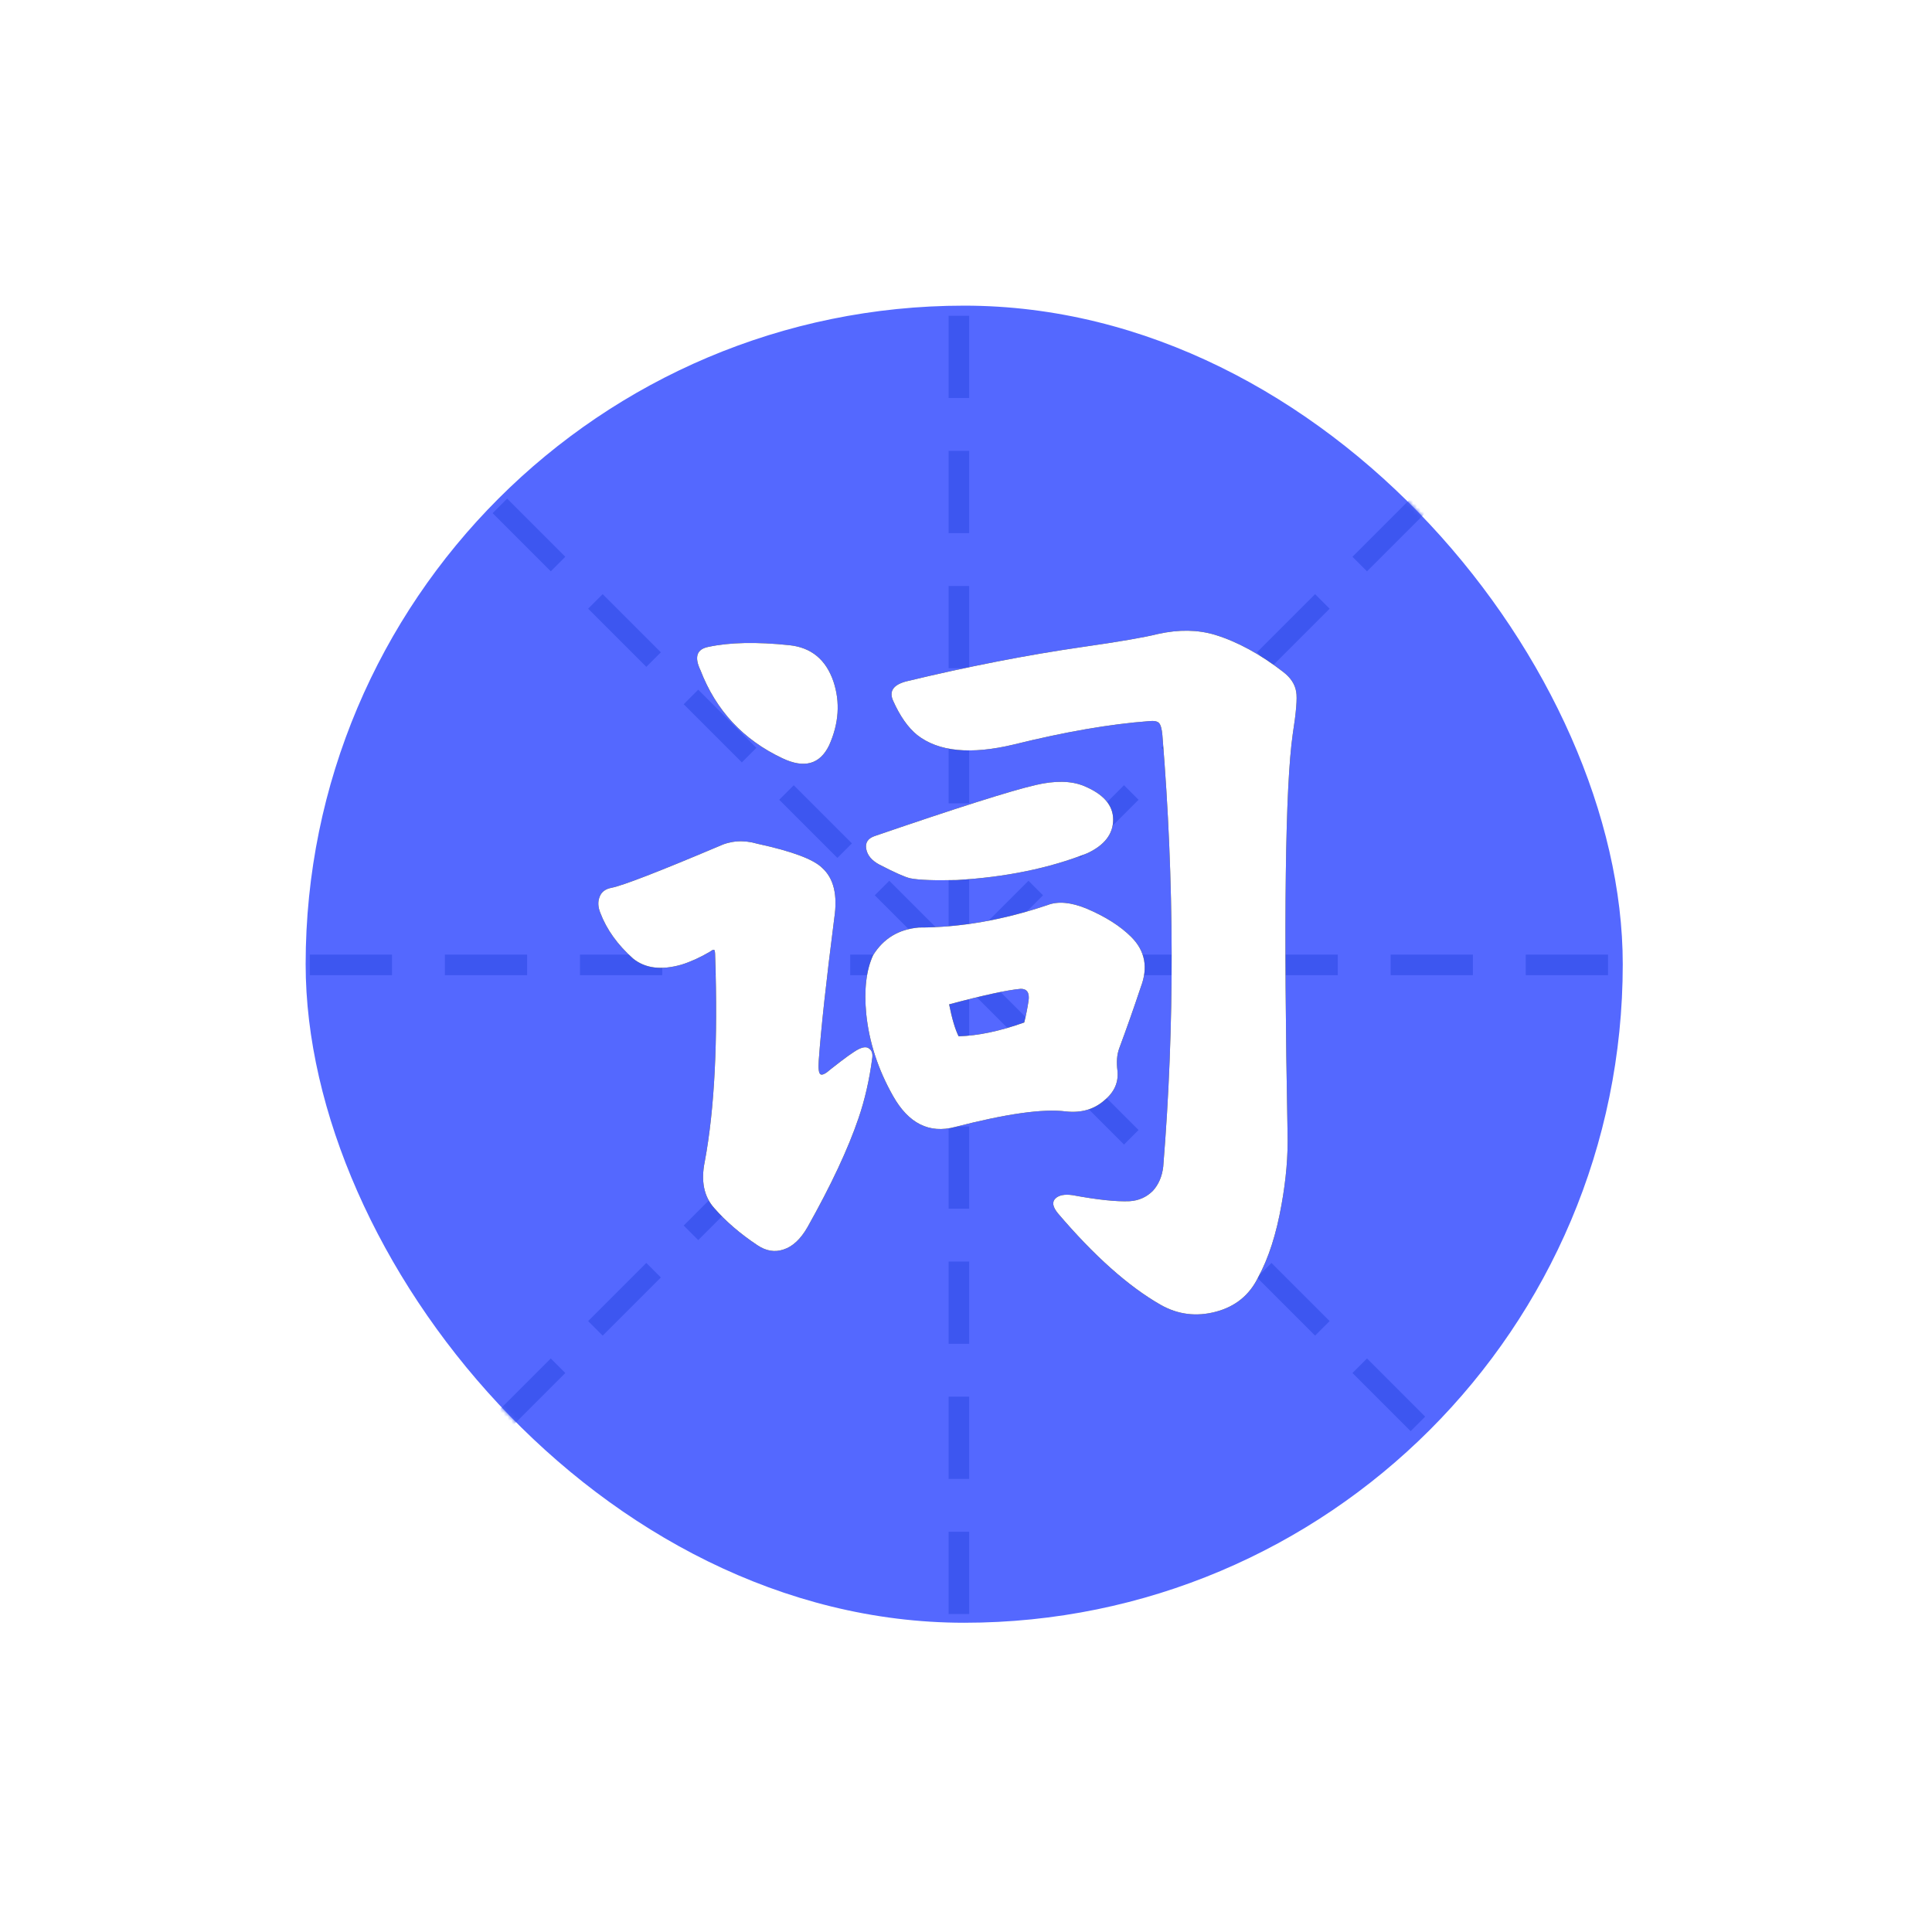
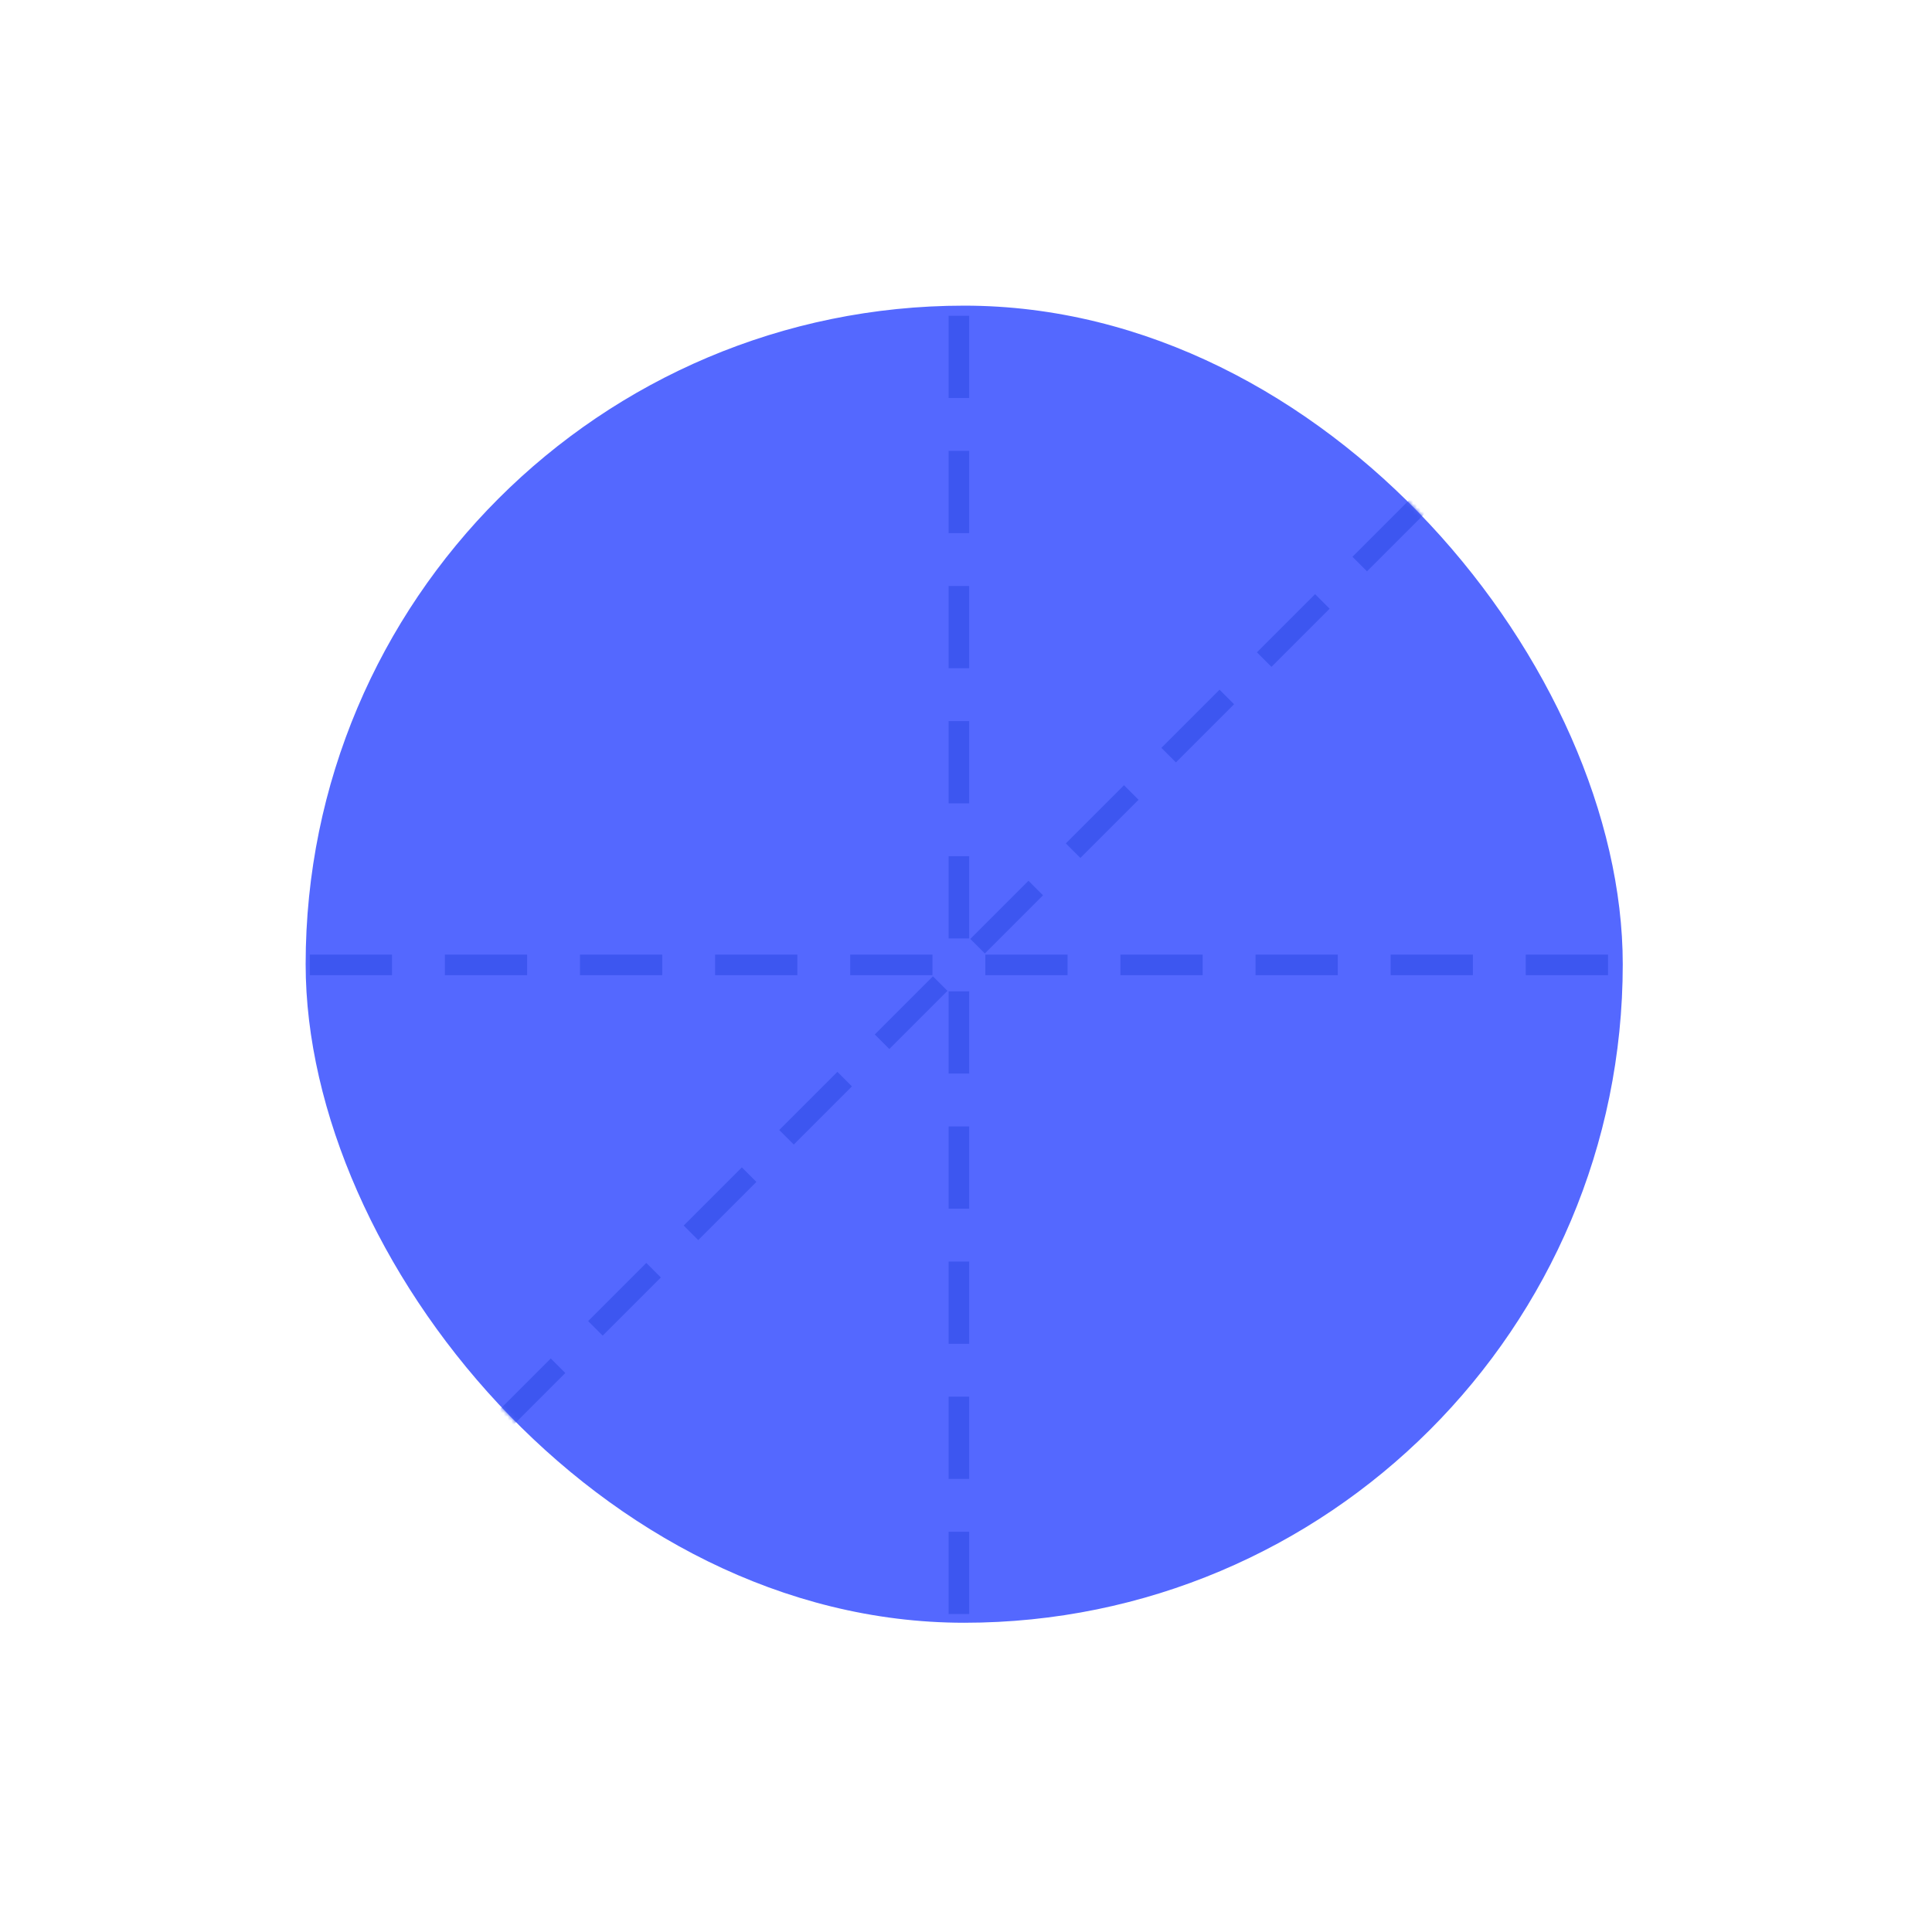
<svg xmlns="http://www.w3.org/2000/svg" xmlns:xlink="http://www.w3.org/1999/xlink" width="512px" height="512px" viewBox="0 0 512 512" version="1.1">
  <title>在线词典</title>
  <desc>Created with Sketch.</desc>
  <defs>
    <rect id="path-1" x="0" y="0" width="349.046" height="349.046" rx="174.523" />
-     <path d="M307.582,345.787 C312.158,348.38 317.039,348.99 322.225,347.618 C327.411,346.245 331.148,343.194 333.436,338.466 C336.182,333.432 338.241,327.026 339.614,319.246 C340.834,312.535 341.368,306.205 341.216,300.256 C340.148,243.666 340.605,208.43 342.588,194.55 C343.504,188.754 343.809,185.016 343.504,183.339 C343.198,181.356 342.054,179.602 340.072,178.076 C333.97,173.348 327.945,170.068 321.996,168.238 C317.42,166.865 312.387,166.789 306.895,168.009 C303.235,168.924 296.599,170.068 286.99,171.441 C272.194,173.576 256.559,176.627 240.086,180.593 C236.73,181.508 235.586,183.186 236.654,185.627 C238.484,189.745 240.619,192.796 243.06,194.779 C248.704,199.202 257.246,200.041 268.686,197.295 C282.261,193.94 294.159,191.881 304.379,191.118 C305.751,190.965 306.667,191.118 307.124,191.575 C307.582,192.033 307.887,193.101 308.039,194.779 C311.243,233.675 311.319,271.808 308.268,309.179 C307.963,311.772 307.048,313.908 305.523,315.586 C303.845,317.263 301.786,318.179 299.345,318.331 C295.837,318.484 290.803,317.95 284.244,316.73 C282.109,316.424 280.583,316.73 279.668,317.645 C278.753,318.56 278.982,319.856 280.355,321.534 C289.964,332.822 299.04,340.906 307.582,345.787 Z M207.367,200.956 C213.163,203.702 217.282,202.558 219.722,197.524 C222.315,191.728 222.697,186.084 220.866,180.593 C218.883,174.797 214.994,171.593 209.197,170.983 C200.503,170.068 193.334,170.221 187.69,171.441 C184.639,172.051 183.953,174.11 185.631,177.619 C189.749,188.296 196.995,196.075 207.367,200.956 Z M241.23,232.76 C243.518,233.217 247.636,233.37 253.585,233.217 C266.55,232.455 278.066,230.09 288.134,226.124 C292.71,223.989 294.998,221.014 294.998,217.201 C294.998,213.388 292.405,210.413 287.219,208.278 C283.863,206.905 279.592,206.829 274.406,208.049 C267.847,209.574 253.661,214.074 231.849,221.548 C230.018,222.158 229.256,223.303 229.561,224.98 C229.866,226.658 231.01,228.031 232.993,229.099 C237.111,231.234 239.857,232.455 241.23,232.76 Z M200.732,330 C203.02,331.525 205.308,331.907 207.596,331.144 C210.036,330.381 212.172,328.398 214.002,325.195 C220.256,314.06 224.756,304.451 227.501,296.366 C229.179,291.485 230.4,286.146 231.162,280.35 C231.315,279.13 231.01,278.291 230.247,277.833 C229.637,277.376 228.722,277.452 227.501,278.062 C226.281,278.672 223.841,280.426 220.18,283.325 C218.807,284.545 217.892,285.002 217.434,284.697 C216.977,284.392 216.824,283.172 216.977,281.037 C217.587,272.495 218.96,259.911 221.095,243.284 C222.01,237.183 220.943,232.76 217.892,230.014 C215.604,227.726 209.884,225.591 200.732,223.608 C197.071,222.54 193.639,222.769 190.436,224.294 C174.572,231.005 165.115,234.666 162.064,235.276 C160.387,235.581 159.319,236.42 158.861,237.793 C158.404,239.013 158.48,240.386 159.09,241.912 C160.768,246.335 163.666,250.377 167.784,254.038 C170.988,256.631 175.259,257.165 180.597,255.64 C183.038,254.877 185.555,253.733 188.148,252.208 C188.758,251.75 189.139,251.598 189.292,251.75 C189.444,251.903 189.521,252.436 189.521,253.352 C190.283,275.774 189.368,293.926 186.775,307.806 C185.707,312.992 186.546,317.111 189.292,320.162 C192.342,323.67 196.156,326.949 200.732,330 Z M236.654,290.417 C240.772,297.739 246.263,300.485 253.127,298.654 C266.703,295.146 276.465,293.773 282.414,294.536 C286.532,294.993 289.964,294.002 292.71,291.561 C295.303,289.426 296.447,286.833 296.142,283.782 C295.837,281.494 295.989,279.511 296.599,277.833 C298.582,272.495 300.489,267.08 302.319,261.589 C304.302,256.402 303.463,251.979 299.803,248.318 C296.904,245.42 292.939,242.903 287.905,240.768 C283.787,239.09 280.355,238.785 277.609,239.852 C265.864,243.818 254.5,245.801 243.518,245.801 C238.179,246.259 234.137,248.699 231.391,253.123 C229.561,257.089 228.951,262.275 229.561,268.681 C230.323,276.156 232.688,283.401 236.654,290.417 Z M254.042,274.63 C253.127,272.8 252.288,269.978 251.526,266.165 C260.678,263.724 267.008,262.351 270.516,262.046 C272.194,262.046 272.88,263.114 272.575,265.249 C272.27,267.232 271.889,269.139 271.431,270.969 C265.025,273.257 259.229,274.478 254.042,274.63 Z" id="path-3" />
  </defs>
  <g id="页面-1" stroke="none" stroke-width="1" fill="none" fill-rule="evenodd">
    <g id="在线词典">
      <rect id="矩形" fill="#FFFFFF" fill-rule="nonzero" x="0" y="0" width="512" height="512" />
      <g id="编组-2" transform="translate(81, 81)">
        <g id="蒙版" fill="#5468FF" fill-rule="nonzero">
          <rect id="path-1" x="0" y="0" width="349.046" height="349.046" rx="174.523" />
        </g>
        <g id="Clipped">
          <mask id="mask-2" fill="white">
            <use xlink:href="#path-1" />
          </mask>
          <g id="path-1" />
          <g id="编组" mask="url(#mask-2)">
            <g transform="translate(-2.012, -0.425)">
              <g id="编组-9" transform="translate(3.102, 172.407)">
                <path d="M272.438,0 L272.438,5.449 L250.643,5.449 L250.643,0 L272.438,0 Z M21.795,0 L21.795,5.449 L0,5.449 L0,0 L21.795,0 Z M165.02,0 L165.02,5.449 L143.225,5.449 L143.225,0 L165.02,0 Z M308.244,0 L308.244,5.449 L286.449,5.449 L286.449,0 L308.244,0 Z M57.601,0 L57.601,5.449 L35.806,5.449 L35.806,0 L57.601,0 Z M200.826,0 L200.826,5.449 L179.031,5.449 L179.031,0 L200.826,0 Z M344.051,0 L344.051,5.449 L322.255,5.449 L322.255,0 L344.051,0 Z M93.407,0 L93.407,5.449 L71.612,5.449 L71.612,0 L93.407,0 Z M236.632,0 L236.632,5.449 L214.837,5.449 L214.837,0 L236.632,0 Z M129.214,0 L129.214,5.449 L107.418,5.449 L107.418,0 L129.214,0 Z" id="矩形备份-17" fill="#3D56F0" fill-rule="nonzero" />
              </g>
              <g id="编组-9备份-2" transform="translate(175.578, 175.07) rotate(-45) translate(-175.578, -175.07) translate(-68.422, 172.07)">
                <path d="M272.438,-1.13686838e-12 L272.438,5.449 L250.643,5.449 L250.643,-1.13686838e-12 L272.438,-1.13686838e-12 Z M21.795,-4.54747354e-13 L21.795,5.449 L2.27373675e-13,5.449 L2.27373675e-13,-4.54747354e-13 L21.795,-4.54747354e-13 Z M165.02,-1.13686838e-12 L165.02,5.449 L143.225,5.449 L143.225,-1.13686838e-12 L165.02,-1.13686838e-12 Z M308.244,-1.13686838e-12 L308.244,5.449 L286.449,5.449 L286.449,-1.13686838e-12 L308.244,-1.13686838e-12 Z M379.857,-1.13686838e-12 L379.857,5.449 L358.062,5.449 L358.062,-1.13686838e-12 L379.857,-1.13686838e-12 Z M451.469,-9.09494705e-13 L451.469,5.449 L429.674,5.449 L429.674,-9.09494705e-13 L451.469,-9.09494705e-13 Z M57.601,-1.13686838e-12 L57.601,5.449 L35.806,5.449 L35.806,-1.13686838e-12 L57.601,-1.13686838e-12 Z M200.826,-9.09494705e-13 L200.826,5.449 L179.031,5.449 L179.031,-9.09494705e-13 L200.826,-9.09494705e-13 Z M344.051,-9.09494705e-13 L344.051,5.449 L322.255,5.449 L322.255,-9.09494705e-13 L344.051,-9.09494705e-13 Z M415.663,-1.13686838e-12 L415.663,5.449 L393.868,5.449 L393.868,-1.13686838e-12 L415.663,-1.13686838e-12 Z M487.275,-1.13686838e-12 L487.275,5.449 L465.48,5.449 L465.48,-1.13686838e-12 L487.275,-1.13686838e-12 Z M93.407,-9.09494705e-13 L93.407,5.449 L71.612,5.449 L71.612,-9.09494705e-13 L93.407,-9.09494705e-13 Z M236.632,-9.09494705e-13 L236.632,5.449 L214.837,5.449 L214.837,-9.09494705e-13 L236.632,-9.09494705e-13 Z M129.214,-9.09494705e-13 L129.214,5.449 L107.418,5.449 L107.418,-9.09494705e-13 L129.214,-9.09494705e-13 Z" id="矩形备份-15" fill="#3D56F0" fill-rule="nonzero" />
              </g>
              <g id="编组-9备份-3" transform="translate(175.188, 175.583) rotate(45) translate(-175.188, -175.583) translate(-68.812, 172.583)">
-                 <path d="M272.438,-6.82121026e-13 L272.438,5.449 L250.643,5.449 L250.643,-6.82121026e-13 L272.438,-6.82121026e-13 Z M21.795,-4.54747351e-13 L21.795,5.449 L2.27373675e-13,5.449 L2.27373675e-13,-4.54747351e-13 L21.795,-4.54747351e-13 Z M165.02,-5.68434189e-13 L165.02,5.449 L143.225,5.449 L143.225,-5.68434189e-13 L165.02,-5.68434189e-13 Z M308.244,-6.82121026e-13 L308.244,5.449 L286.449,5.449 L286.449,-6.82121026e-13 L308.244,-6.82121026e-13 Z M379.857,-5.68434189e-13 L379.857,5.449 L358.062,5.449 L358.062,-5.68434189e-13 L379.857,-5.68434189e-13 Z M451.469,-7.95807864e-13 L451.469,5.449 L429.674,5.449 L429.674,-7.95807864e-13 L451.469,-7.95807864e-13 Z M57.601,-6.82121026e-13 L57.601,5.449 L35.806,5.449 L35.806,-6.82121026e-13 L57.601,-6.82121026e-13 Z M200.826,-6.82121026e-13 L200.826,5.449 L179.031,5.449 L179.031,-6.82121026e-13 L200.826,-6.82121026e-13 Z M344.051,-7.95807864e-13 L344.051,5.449 L322.255,5.449 L322.255,-7.95807864e-13 L344.051,-7.95807864e-13 Z M415.663,-7.95807864e-13 L415.663,5.449 L393.868,5.449 L393.868,-7.95807864e-13 L415.663,-7.95807864e-13 Z M487.275,-7.95807864e-13 L487.275,5.449 L465.48,5.449 L465.48,-7.95807864e-13 L487.275,-7.95807864e-13 Z M93.407,-7.95807864e-13 L93.407,5.449 L71.612,5.449 L71.612,-7.95807864e-13 L93.407,-7.95807864e-13 Z M236.632,-5.68434189e-13 L236.632,5.449 L214.837,5.449 L214.837,-5.68434189e-13 L236.632,-5.68434189e-13 Z M129.214,-5.68434189e-13 L129.214,5.449 L107.418,5.449 L107.418,-5.68434189e-13 L129.214,-5.68434189e-13 Z" id="矩形备份-16" fill="#3D56F0" fill-rule="nonzero" />
-               </g>
+                 </g>
              <g id="编组-9备份" transform="translate(175.403, 174.657) rotate(-90) translate(-175.403, -174.657) translate(2.903, 171.657)">
                <path d="M272.438,0 L272.438,5.449 L250.643,5.449 L250.643,0 L272.438,0 Z M21.795,0 L21.795,5.449 L0,5.449 L0,0 L21.795,0 Z M165.02,0 L165.02,5.449 L143.225,5.449 L143.225,0 L165.02,0 Z M308.244,0 L308.244,5.449 L286.449,5.449 L286.449,0 L308.244,0 Z M57.601,0 L57.601,5.449 L35.806,5.449 L35.806,0 L57.601,0 Z M200.826,0 L200.826,5.449 L179.031,5.449 L179.031,0 L200.826,0 Z M344.051,0 L344.051,5.449 L322.255,5.449 L322.255,0 L344.051,0 Z M93.407,0 L93.407,5.449 L71.612,5.449 L71.612,0 L93.407,0 Z M236.632,0 L236.632,5.449 L214.837,5.449 L214.837,0 L236.632,0 Z M129.214,0 L129.214,5.449 L107.418,5.449 L107.418,0 L129.214,0 Z" id="矩形备份-14" fill="#3D56F0" fill-rule="nonzero" />
              </g>
            </g>
          </g>
        </g>
      </g>
      <g id="词" fill-rule="nonzero">
        <use fill="#000000" xlink:href="#path-3" />
        <use fill="#FFFFFF" xlink:href="#path-3" />
      </g>
    </g>
  </g>
</svg>